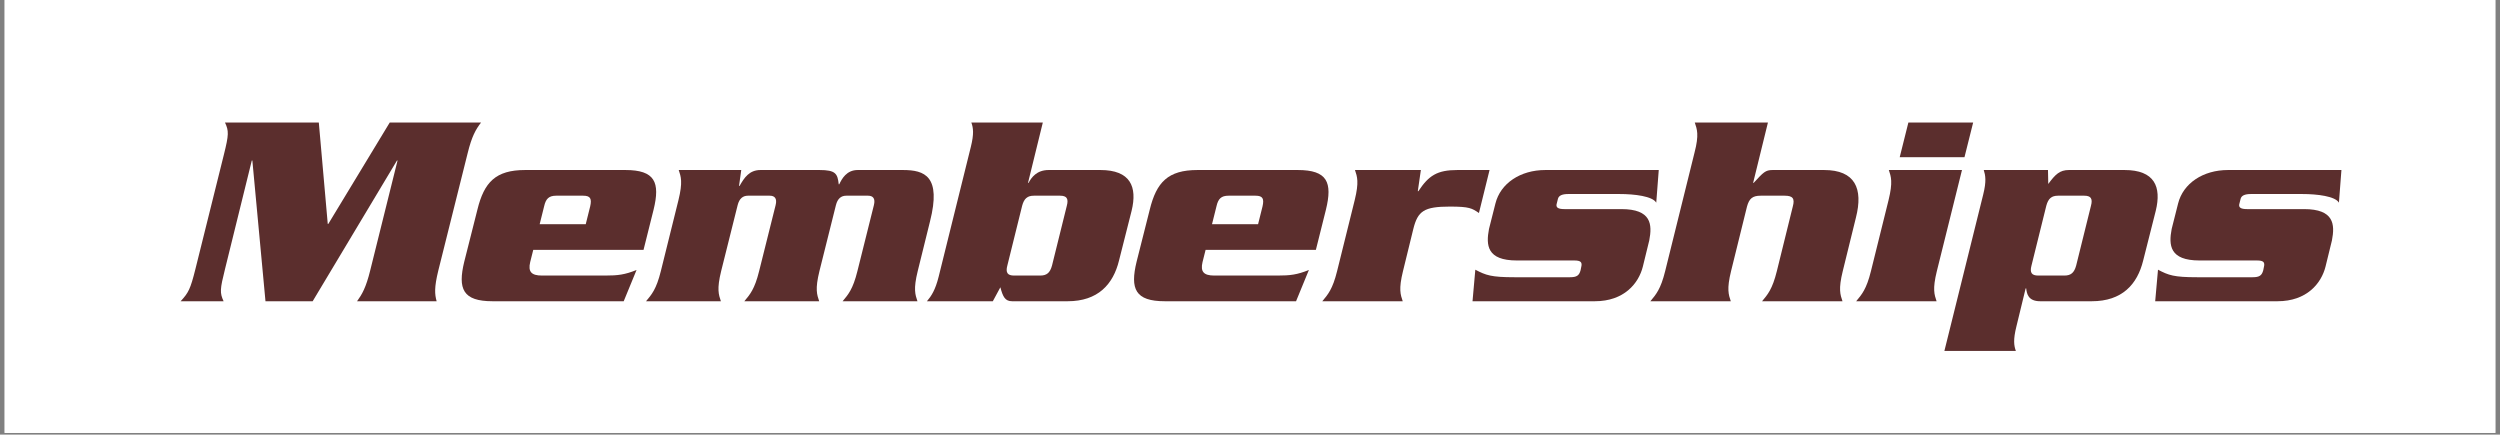
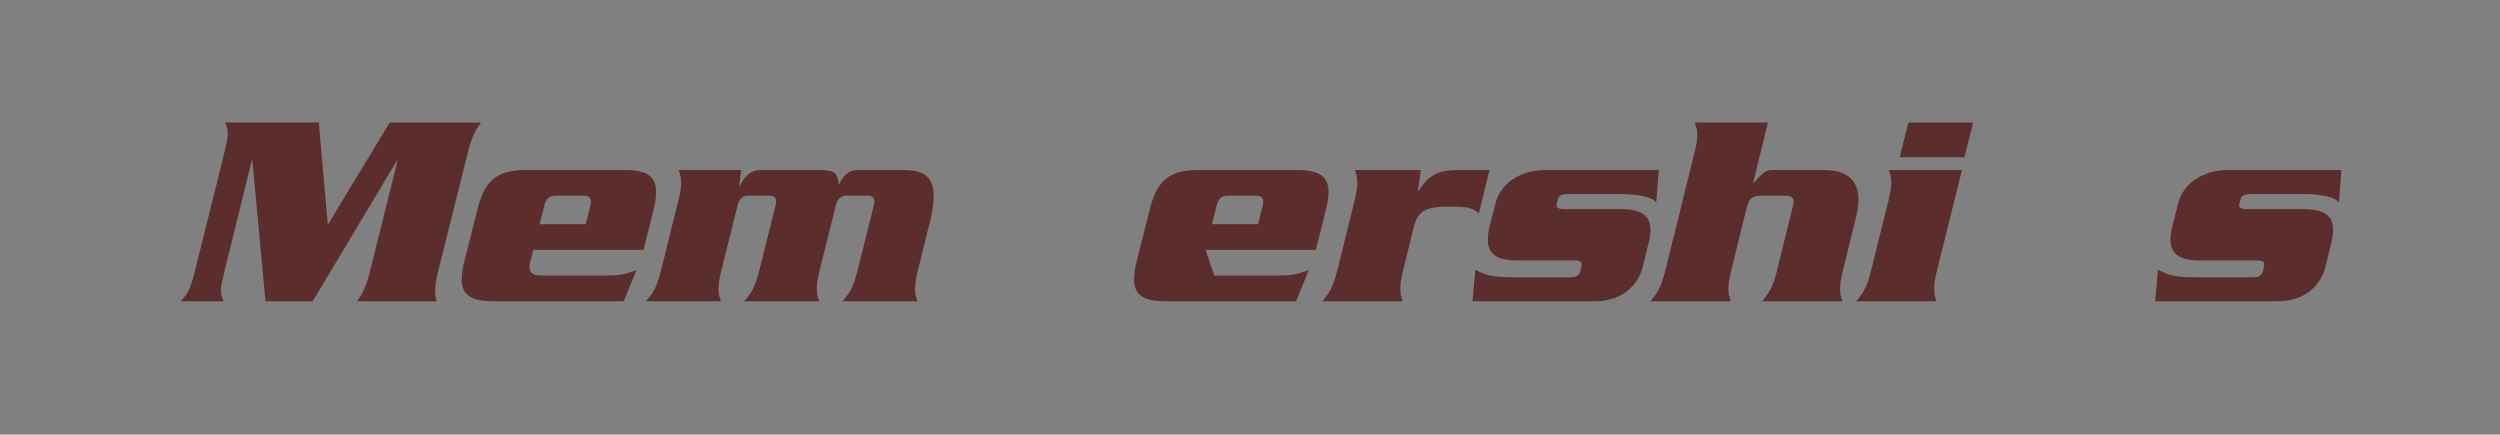
<svg xmlns="http://www.w3.org/2000/svg" width="1024" zoomAndPan="magnify" viewBox="0 0 768 133.5" height="178" preserveAspectRatio="xMidYMid meet" version="1.0">
  <rect x="0" y="0" width="768" height="133.5" fill="#808080" stroke="none" />
  <defs>
    <g />
    <clipPath id="7f52f66968">
-       <path d="M 1.434 0 L 766.566 0 L 766.566 133 L 1.434 133 Z M 1.434 0 " clip-rule="nonzero" />
-     </clipPath>
+       </clipPath>
  </defs>
  <g clip-path="url(#7f52f66968)">
    <path fill="#ffffff" d="M 1.434 0 L 766.566 0 L 766.566 133 L 1.434 133 Z M 1.434 0 " fill-opacity="1" fill-rule="nonzero" />
    <path fill="#ffffff" d="M 1.434 0 L 766.566 0 L 766.566 133 L 1.434 133 Z M 1.434 0 " fill-opacity="1" fill-rule="nonzero" />
  </g>
  <g fill="#5b2e2d" fill-opacity="1">
    <g transform="translate(52.736, 92.541)">
      <g>
        <path d="M 48.121 -23.758 L 47.949 -23.758 L 45.203 -54.895 L 16.383 -54.895 C 17.582 -52.324 17.582 -51.207 16.039 -45.031 L 7.289 -9.863 C 5.746 -3.688 5.145 -2.574 2.746 0 L 15.953 0 C 14.754 -2.574 14.84 -3.688 16.383 -9.863 L 24.617 -43.23 L 24.789 -43.23 L 28.82 0 L 43.316 0 L 69.219 -43.23 L 69.391 -43.23 L 60.984 -9.434 C 59.699 -4.203 58.5 -2.145 56.953 0 L 81.398 0 C 80.801 -2.145 80.629 -4.203 81.914 -9.434 L 90.922 -45.461 C 92.207 -50.691 93.406 -52.75 95.039 -54.895 L 66.988 -54.895 Z M 48.121 -23.758 " />
      </g>
    </g>
  </g>
  <g fill="#5b2e2d" fill-opacity="1">
    <g transform="translate(136.881, 92.541)">
      <g>
        <path d="M 28.906 -23.672 L 30.277 -29.164 C 30.793 -31.48 31.738 -32.422 33.965 -32.422 L 42.285 -32.422 C 44.516 -32.422 44.945 -31.48 44.43 -29.164 L 43.059 -23.672 Z M 60.812 -15.781 L 63.902 -28.133 C 65.961 -36.539 64.332 -40.312 55.238 -40.312 L 24.445 -40.312 C 15.355 -40.312 11.836 -36.539 9.777 -28.133 L 5.746 -12.18 C 3.688 -3.773 5.316 0 14.41 0 L 54.723 0 L 58.668 -9.605 C 55.066 -8.148 52.922 -7.891 49.062 -7.891 L 29.594 -7.891 C 26.332 -7.891 25.305 -9.094 25.988 -12.008 L 26.934 -15.781 Z M 60.812 -15.781 " />
      </g>
    </g>
  </g>
  <g fill="#5b2e2d" fill-opacity="1">
    <g transform="translate(197.266, 92.541)">
      <g>
        <path d="M 11.238 -40.312 C 11.922 -38.254 12.523 -36.625 11.152 -31.051 L 5.746 -9.262 C 4.375 -3.688 2.918 -2.059 1.199 0 L 24.188 0 C 23.504 -2.059 22.902 -3.688 24.273 -9.262 L 29.336 -29.508 C 29.848 -31.566 30.965 -32.422 32.508 -32.422 L 39.199 -32.422 C 40.742 -32.422 41.516 -31.566 41 -29.508 L 35.938 -9.262 C 34.566 -3.688 33.109 -2.059 31.395 0 L 54.383 0 C 53.695 -2.059 53.094 -3.688 54.465 -9.262 L 59.527 -29.508 C 60.043 -31.566 61.156 -32.422 62.699 -32.422 L 69.391 -32.422 C 70.934 -32.422 71.707 -31.566 71.191 -29.508 L 66.133 -9.262 C 64.758 -3.688 63.301 -2.059 61.586 0 L 84.574 0 C 83.887 -2.059 83.285 -3.688 84.66 -9.262 L 88.434 -24.531 C 91.949 -38.426 86.805 -40.312 80.113 -40.312 L 66.219 -40.312 C 62.785 -40.312 61.328 -37.57 60.559 -35.938 L 60.387 -35.938 C 60.043 -39.199 59.441 -40.312 54.465 -40.312 L 36.367 -40.312 C 32.938 -40.312 31.395 -37.996 29.934 -35.426 L 29.766 -35.426 L 30.449 -40.312 Z M 11.238 -40.312 " />
      </g>
    </g>
    <g transform="translate(283.04, 92.541)">
      <g>
-         <path d="M 30.965 -29.336 C 31.566 -31.566 32.594 -32.422 34.566 -32.422 L 42.629 -32.422 C 44.602 -32.422 45.289 -31.566 44.688 -29.336 L 40.141 -10.98 C 39.543 -8.75 38.512 -7.891 36.539 -7.891 L 28.477 -7.891 C 26.504 -7.891 25.816 -8.75 26.418 -10.98 Z M 21.957 0 L 24.273 -4.289 C 25.047 -1.371 25.73 0 27.875 0 L 44.945 0 C 54.211 0 58.926 -5.145 60.727 -12.523 L 64.59 -27.789 C 66.391 -35.168 64.246 -40.312 54.98 -40.312 L 39.113 -40.312 C 35.426 -40.312 33.797 -37.996 32.938 -36.367 L 32.766 -36.367 L 37.312 -54.895 L 15.355 -54.895 C 15.953 -53.266 16.211 -51.465 15.184 -47.348 L 5.316 -7.547 C 4.289 -3.43 3.086 -1.629 1.715 0 Z M 21.957 0 " />
-       </g>
+         </g>
    </g>
    <g transform="translate(343.425, 92.541)">
      <g>
-         <path d="M 28.906 -23.672 L 30.277 -29.164 C 30.793 -31.48 31.738 -32.422 33.965 -32.422 L 42.285 -32.422 C 44.516 -32.422 44.945 -31.48 44.43 -29.164 L 43.059 -23.672 Z M 60.812 -15.781 L 63.902 -28.133 C 65.961 -36.539 64.332 -40.312 55.238 -40.312 L 24.445 -40.312 C 15.355 -40.312 11.836 -36.539 9.777 -28.133 L 5.746 -12.18 C 3.688 -3.773 5.316 0 14.41 0 L 54.723 0 L 58.668 -9.605 C 55.066 -8.148 52.922 -7.891 49.062 -7.891 L 29.594 -7.891 C 26.332 -7.891 25.305 -9.094 25.988 -12.008 L 26.934 -15.781 Z M 60.812 -15.781 " />
+         <path d="M 28.906 -23.672 L 30.277 -29.164 C 30.793 -31.48 31.738 -32.422 33.965 -32.422 L 42.285 -32.422 C 44.516 -32.422 44.945 -31.48 44.43 -29.164 L 43.059 -23.672 Z M 60.812 -15.781 L 63.902 -28.133 C 65.961 -36.539 64.332 -40.312 55.238 -40.312 L 24.445 -40.312 C 15.355 -40.312 11.836 -36.539 9.777 -28.133 L 5.746 -12.18 C 3.688 -3.773 5.316 0 14.41 0 L 54.723 0 L 58.668 -9.605 C 55.066 -8.148 52.922 -7.891 49.062 -7.891 L 29.594 -7.891 L 26.934 -15.781 Z M 60.812 -15.781 " />
      </g>
    </g>
    <g transform="translate(403.81, 92.541)">
      <g>
        <path d="M 12.438 -40.312 C 13.125 -38.254 13.723 -36.625 12.352 -31.051 L 6.949 -9.262 C 5.574 -3.688 4.117 -2.059 2.402 0 L 27.105 0 C 26.418 -2.059 25.816 -3.688 27.191 -9.262 L 30.363 -22.215 C 31.738 -27.707 33.625 -29.078 41.602 -29.078 C 47.605 -29.078 48.375 -28.562 50.52 -27.105 L 53.781 -40.312 L 43.918 -40.312 C 37.656 -40.312 35.082 -38.598 31.906 -33.797 L 31.738 -33.797 L 32.68 -40.312 Z M 12.438 -40.312 " />
      </g>
    </g>
    <g transform="translate(448.327, 92.541)">
      <g>
        <path d="M 32.25 -28.305 C 30.277 -28.305 29.68 -28.82 29.848 -29.766 L 30.277 -31.48 C 30.535 -32.422 31.48 -32.938 33.453 -32.938 L 49.148 -32.938 C 53.867 -32.938 59.355 -32.25 60.473 -30.277 L 61.242 -40.312 L 26.418 -40.312 C 18.699 -40.312 12.609 -36.195 11.066 -30.02 L 9.094 -22.215 C 8.148 -17.242 8.406 -12.523 17.668 -12.523 L 35.254 -12.523 C 37.312 -12.523 37.828 -12.008 37.398 -10.379 L 37.227 -9.52 C 36.797 -7.891 36.023 -7.375 33.965 -7.375 L 16.898 -7.375 C 9.777 -7.375 8.148 -7.977 4.891 -9.691 L 4.031 0 L 41.602 0 C 50.605 0 55.066 -5.488 56.355 -10.637 L 58.328 -18.699 C 59.27 -23.59 59.012 -28.305 49.75 -28.305 Z M 32.25 -28.305 " />
      </g>
    </g>
  </g>
  <g fill="#5b2e2d" fill-opacity="1">
    <g transform="translate(505.538, 92.541)">
      <g>
        <path d="M 15.098 -54.895 C 15.781 -52.836 16.469 -51.207 15.012 -45.633 L 6.004 -9.262 C 4.633 -3.688 3.172 -2.059 1.457 0 L 26.16 0 C 25.477 -2.059 24.875 -3.688 26.246 -9.262 L 31.137 -29.078 C 31.82 -31.566 32.852 -32.422 35.34 -32.422 L 42.715 -32.422 C 45.203 -32.422 45.891 -31.566 45.203 -29.078 L 40.312 -9.262 C 38.941 -3.688 37.484 -2.059 35.77 0 L 60.473 0 C 59.785 -2.059 59.184 -3.688 60.559 -9.262 L 64.59 -25.648 C 66.902 -34.652 64.332 -40.312 54.809 -40.312 L 39.027 -40.312 C 36.797 -40.312 36.195 -39.629 33.195 -36.367 L 33.023 -36.367 L 37.57 -54.895 Z M 15.098 -54.895 " />
      </g>
    </g>
  </g>
  <g fill="#5b2e2d" fill-opacity="1">
    <g transform="translate(567.467, 92.541)">
      <g>
        <path d="M 7.289 -9.262 C 5.918 -3.688 4.461 -2.059 2.746 0 L 27.449 0 C 26.762 -2.059 26.16 -3.688 27.535 -9.262 L 35.254 -40.312 L 12.781 -40.312 C 13.465 -38.254 14.066 -36.625 12.695 -31.051 Z M 18.785 -54.895 L 16.125 -44.258 L 36.023 -44.258 L 38.684 -54.895 Z M 18.785 -54.895 " />
      </g>
    </g>
  </g>
  <g fill="#5b2e2d" fill-opacity="1">
    <g transform="translate(597.66, 92.541)">
      <g>
-         <path d="M 30.965 -29.336 C 31.566 -31.566 32.594 -32.422 34.566 -32.422 L 42.629 -32.422 C 44.602 -32.422 45.289 -31.566 44.688 -29.336 L 40.141 -10.98 C 39.543 -8.75 38.512 -7.891 36.539 -7.891 L 28.477 -7.891 C 26.504 -7.891 25.816 -8.75 26.418 -10.98 Z M 11.75 -40.312 C 12.266 -38.684 12.609 -36.883 11.578 -32.766 L -0.344 15.27 L 21.613 15.27 C 21.016 13.637 20.758 11.836 21.785 7.719 L 24.617 -3.945 L 24.789 -3.945 C 24.961 -2.316 25.391 0 29.078 0 L 44.945 0 C 54.211 0 58.926 -5.145 60.727 -12.523 L 64.59 -27.789 C 66.391 -35.168 64.246 -40.312 54.98 -40.312 L 37.914 -40.312 C 35.082 -40.312 33.711 -38.941 31.566 -36.023 L 31.48 -40.312 Z M 11.75 -40.312 " />
-       </g>
+         </g>
    </g>
  </g>
  <g fill="#5b2e2d" fill-opacity="1">
    <g transform="translate(658.045, 92.541)">
      <g>
        <path d="M 32.25 -28.305 C 30.277 -28.305 29.68 -28.82 29.848 -29.766 L 30.277 -31.48 C 30.535 -32.422 31.48 -32.938 33.453 -32.938 L 49.148 -32.938 C 53.867 -32.938 59.355 -32.25 60.473 -30.277 L 61.242 -40.312 L 26.418 -40.312 C 18.699 -40.312 12.609 -36.195 11.066 -30.02 L 9.094 -22.215 C 8.148 -17.242 8.406 -12.523 17.668 -12.523 L 35.254 -12.523 C 37.312 -12.523 37.828 -12.008 37.398 -10.379 L 37.227 -9.52 C 36.797 -7.891 36.023 -7.375 33.965 -7.375 L 16.898 -7.375 C 9.777 -7.375 8.148 -7.977 4.891 -9.691 L 4.031 0 L 41.602 0 C 50.605 0 55.066 -5.488 56.355 -10.637 L 58.328 -18.699 C 59.27 -23.59 59.012 -28.305 49.75 -28.305 Z M 32.25 -28.305 " />
      </g>
    </g>
  </g>
</svg>